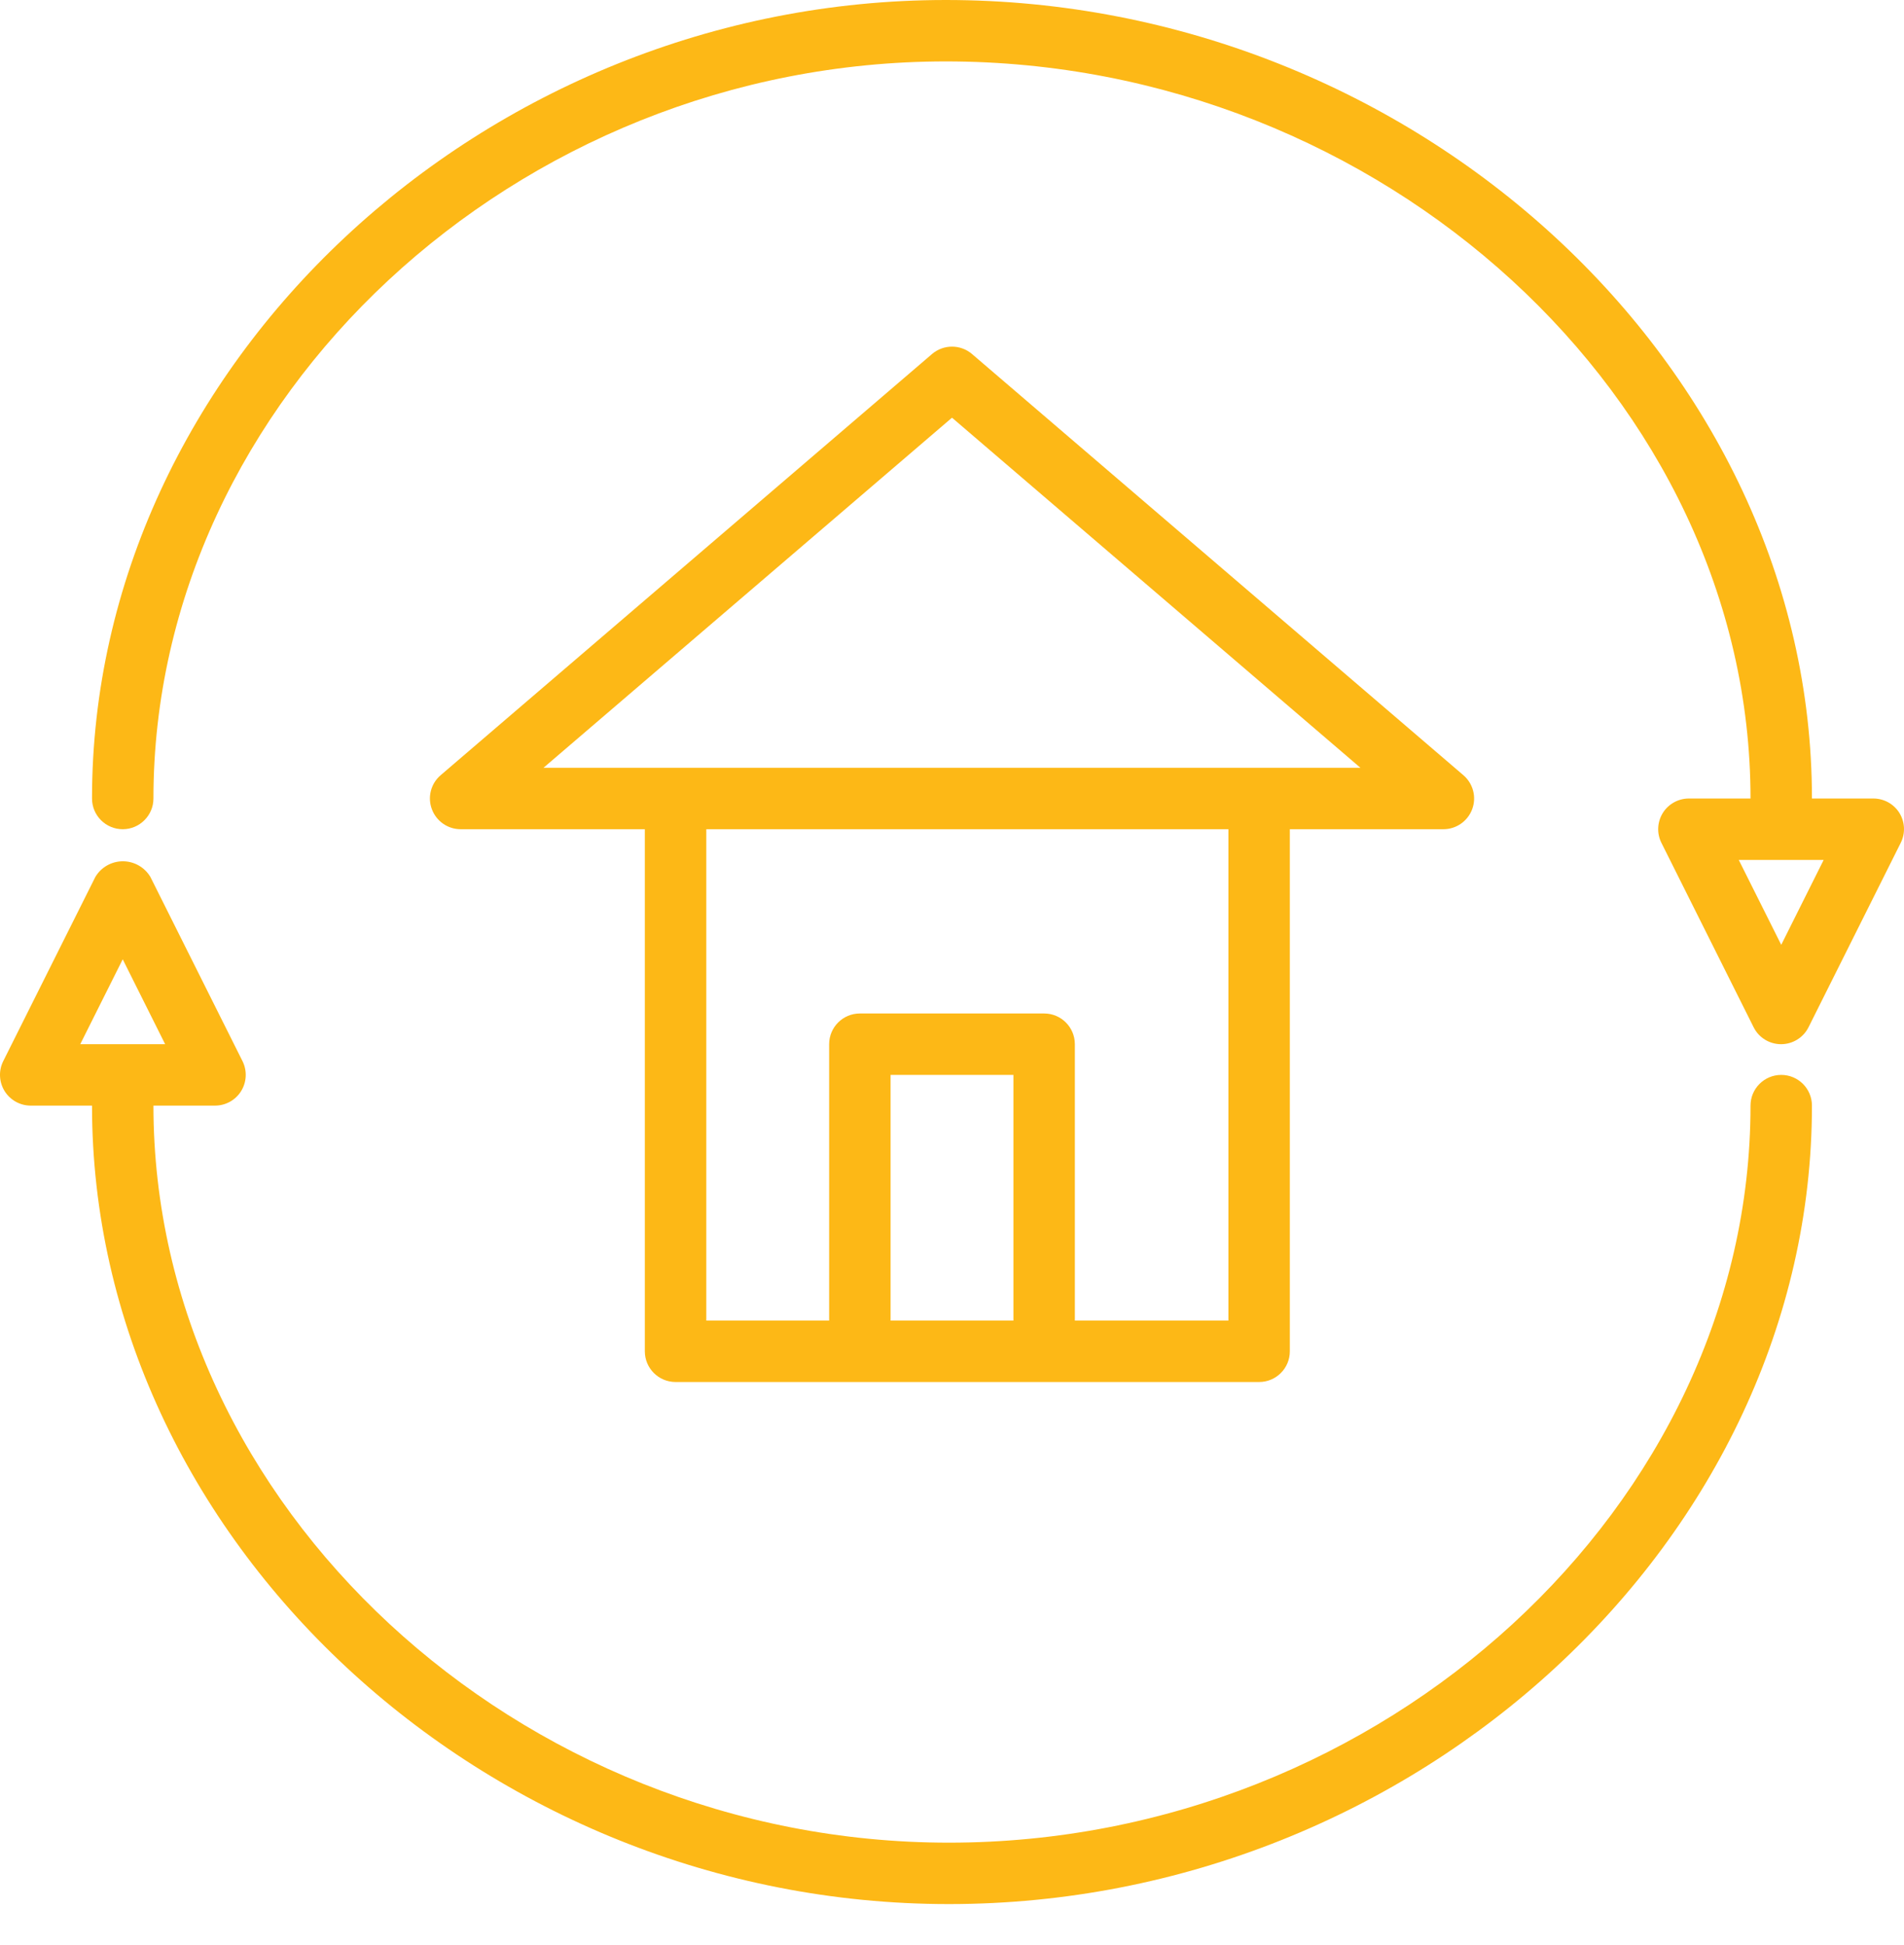
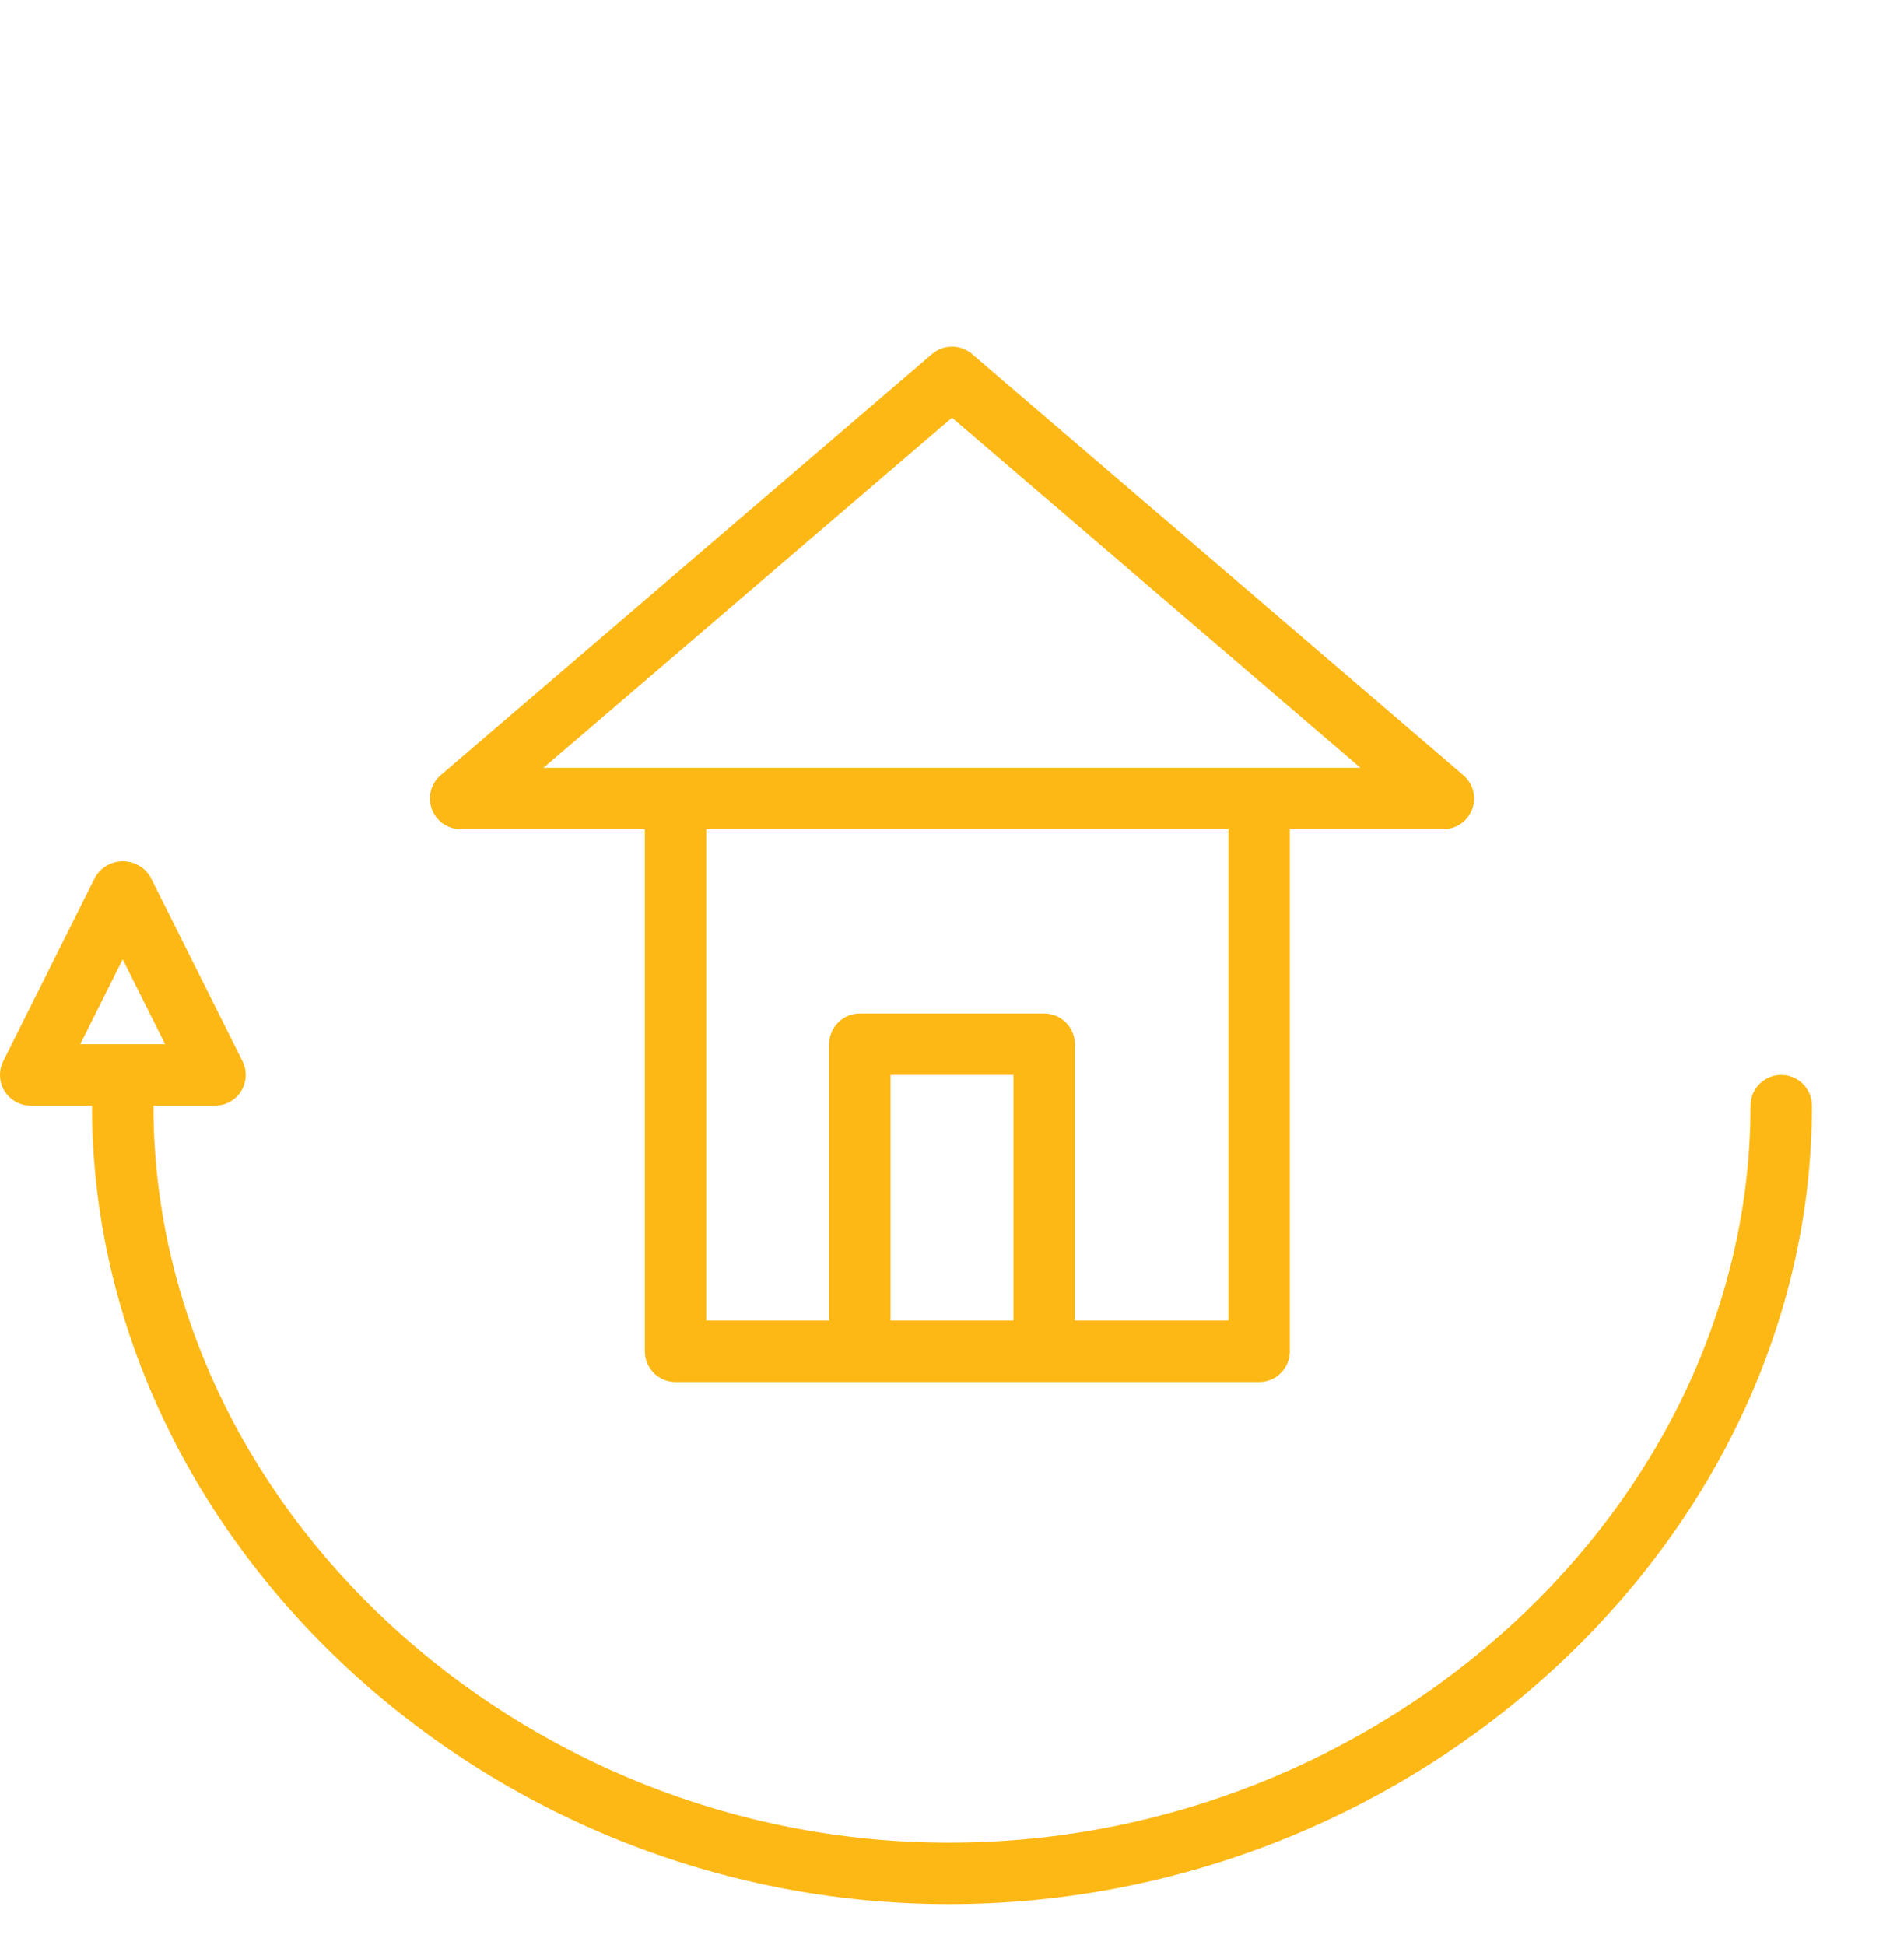
<svg xmlns="http://www.w3.org/2000/svg" width="46" height="47" viewBox="0 0 46 47" fill="none">
  <path d="M16.321 33.391H30.42C30.83 33.391 31.162 33.059 31.162 32.649V20.035H34.872C35.182 20.035 35.46 19.841 35.568 19.55C35.676 19.259 35.59 18.931 35.355 18.73L23.483 8.553C23.205 8.316 22.796 8.316 22.518 8.553L10.646 18.73C10.41 18.931 10.325 19.259 10.433 19.549C10.54 19.84 10.817 20.034 11.127 20.035H15.579V32.649C15.579 33.059 15.912 33.391 16.321 33.391ZM24.484 31.907H21.516V25.971H24.484V31.907ZM29.678 31.907H25.968V25.229C25.968 24.819 25.636 24.487 25.226 24.487H20.774C20.364 24.487 20.032 24.819 20.032 25.229V31.907H17.064V20.035H29.678V31.907ZM23 10.092L32.868 18.551H13.13L23 10.092Z" fill="#fdb816" />
  <path d="M43.034 25.971C42.624 25.971 42.292 26.303 42.292 26.713C42.292 36.366 33.424 44.521 22.925 44.521C12.509 44.521 3.707 36.366 3.707 26.713H5.191C5.449 26.714 5.689 26.582 5.825 26.363C5.961 26.144 5.974 25.87 5.859 25.639L3.633 21.187C3.493 20.953 3.241 20.81 2.968 20.81C2.696 20.81 2.444 20.953 2.304 21.187L0.078 25.639C-0.037 25.869 -0.024 26.141 0.11 26.36C0.245 26.578 0.482 26.712 0.739 26.713H2.223C2.223 37.171 11.704 46.005 22.925 46.005C34.228 46.005 43.776 37.171 43.776 26.713C43.776 26.303 43.444 25.971 43.034 25.971ZM1.939 25.229L2.965 23.178L3.99 25.229H1.939Z" fill="#fdb816" />
-   <path d="M45.891 19.645C45.756 19.426 45.517 19.293 45.26 19.293H43.776C43.776 8.834 34.192 0 22.851 0C11.668 0 2.223 8.834 2.223 19.293C2.223 19.702 2.555 20.035 2.965 20.035C3.374 20.035 3.707 19.702 3.707 19.293C3.707 9.639 12.472 1.484 22.851 1.484C33.388 1.484 42.292 9.639 42.292 19.293H40.808C40.55 19.291 40.309 19.424 40.173 19.642C40.037 19.862 40.024 20.136 40.14 20.366L42.366 24.818C42.491 25.07 42.749 25.229 43.03 25.229C43.311 25.229 43.569 25.07 43.694 24.818L45.92 20.366C46.036 20.137 46.025 19.864 45.891 19.645ZM43.034 22.828L42.008 20.777H44.059L43.034 22.828Z" fill="#fdb816" />
</svg>